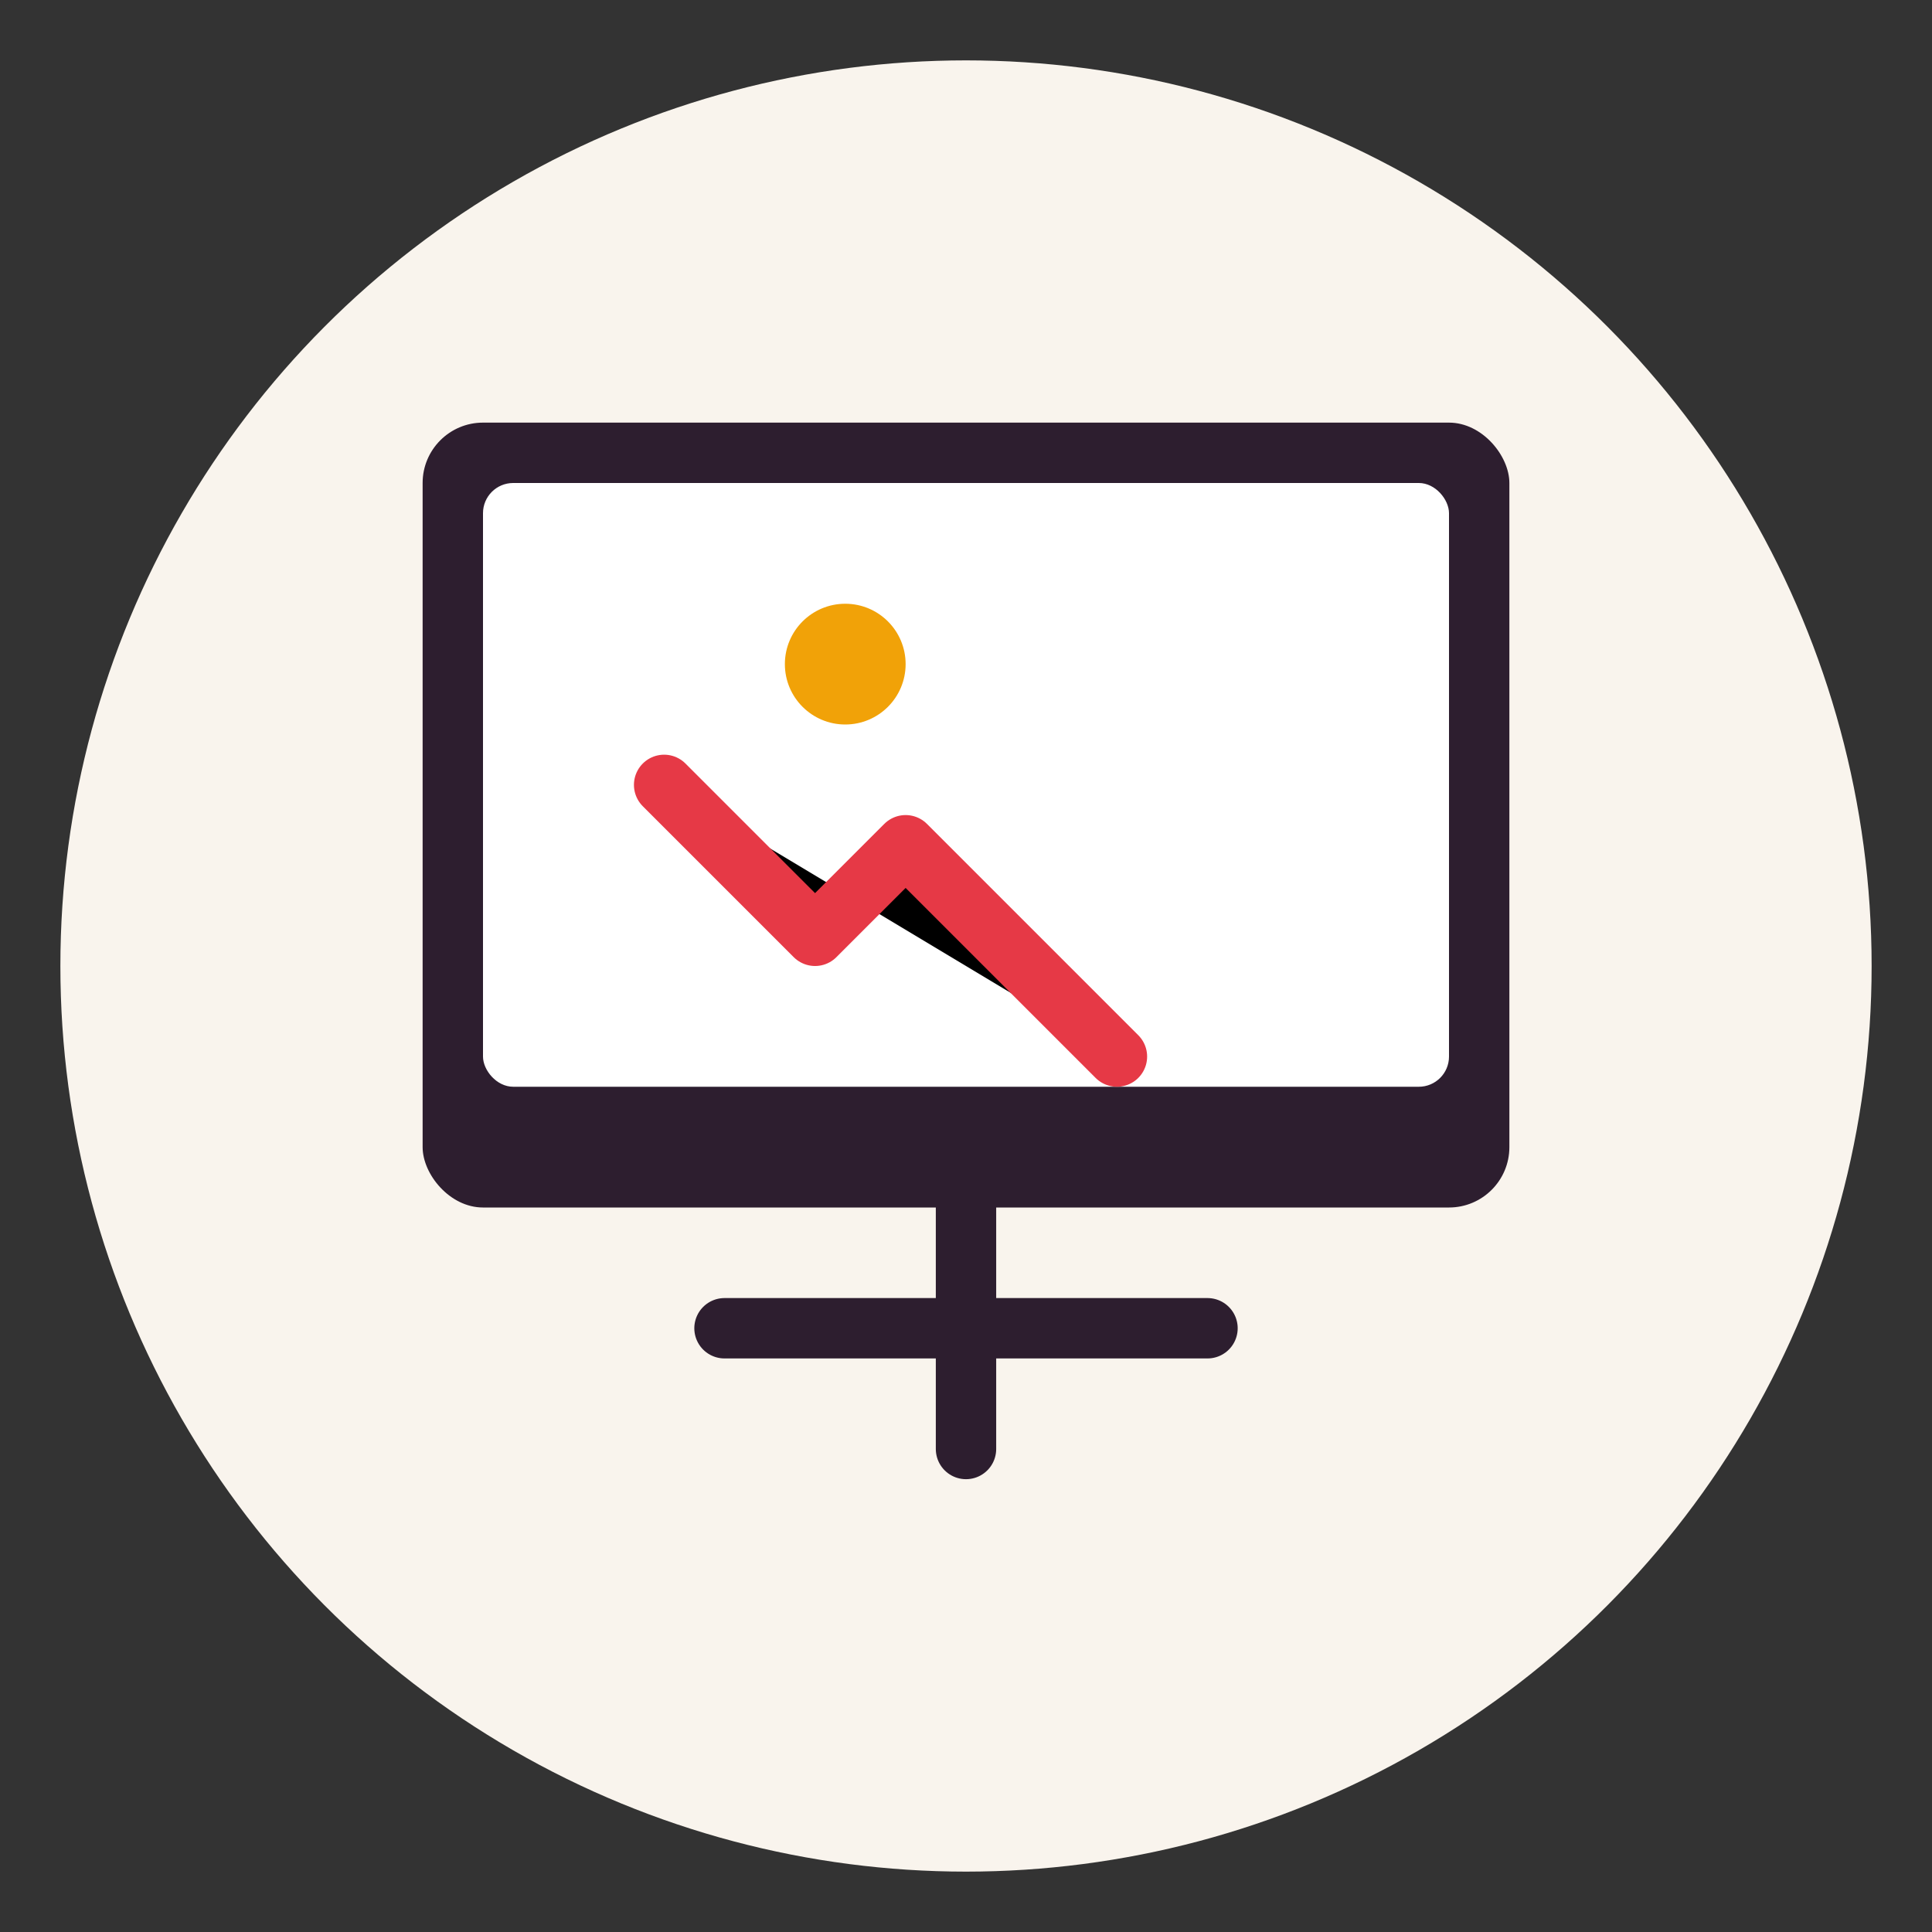
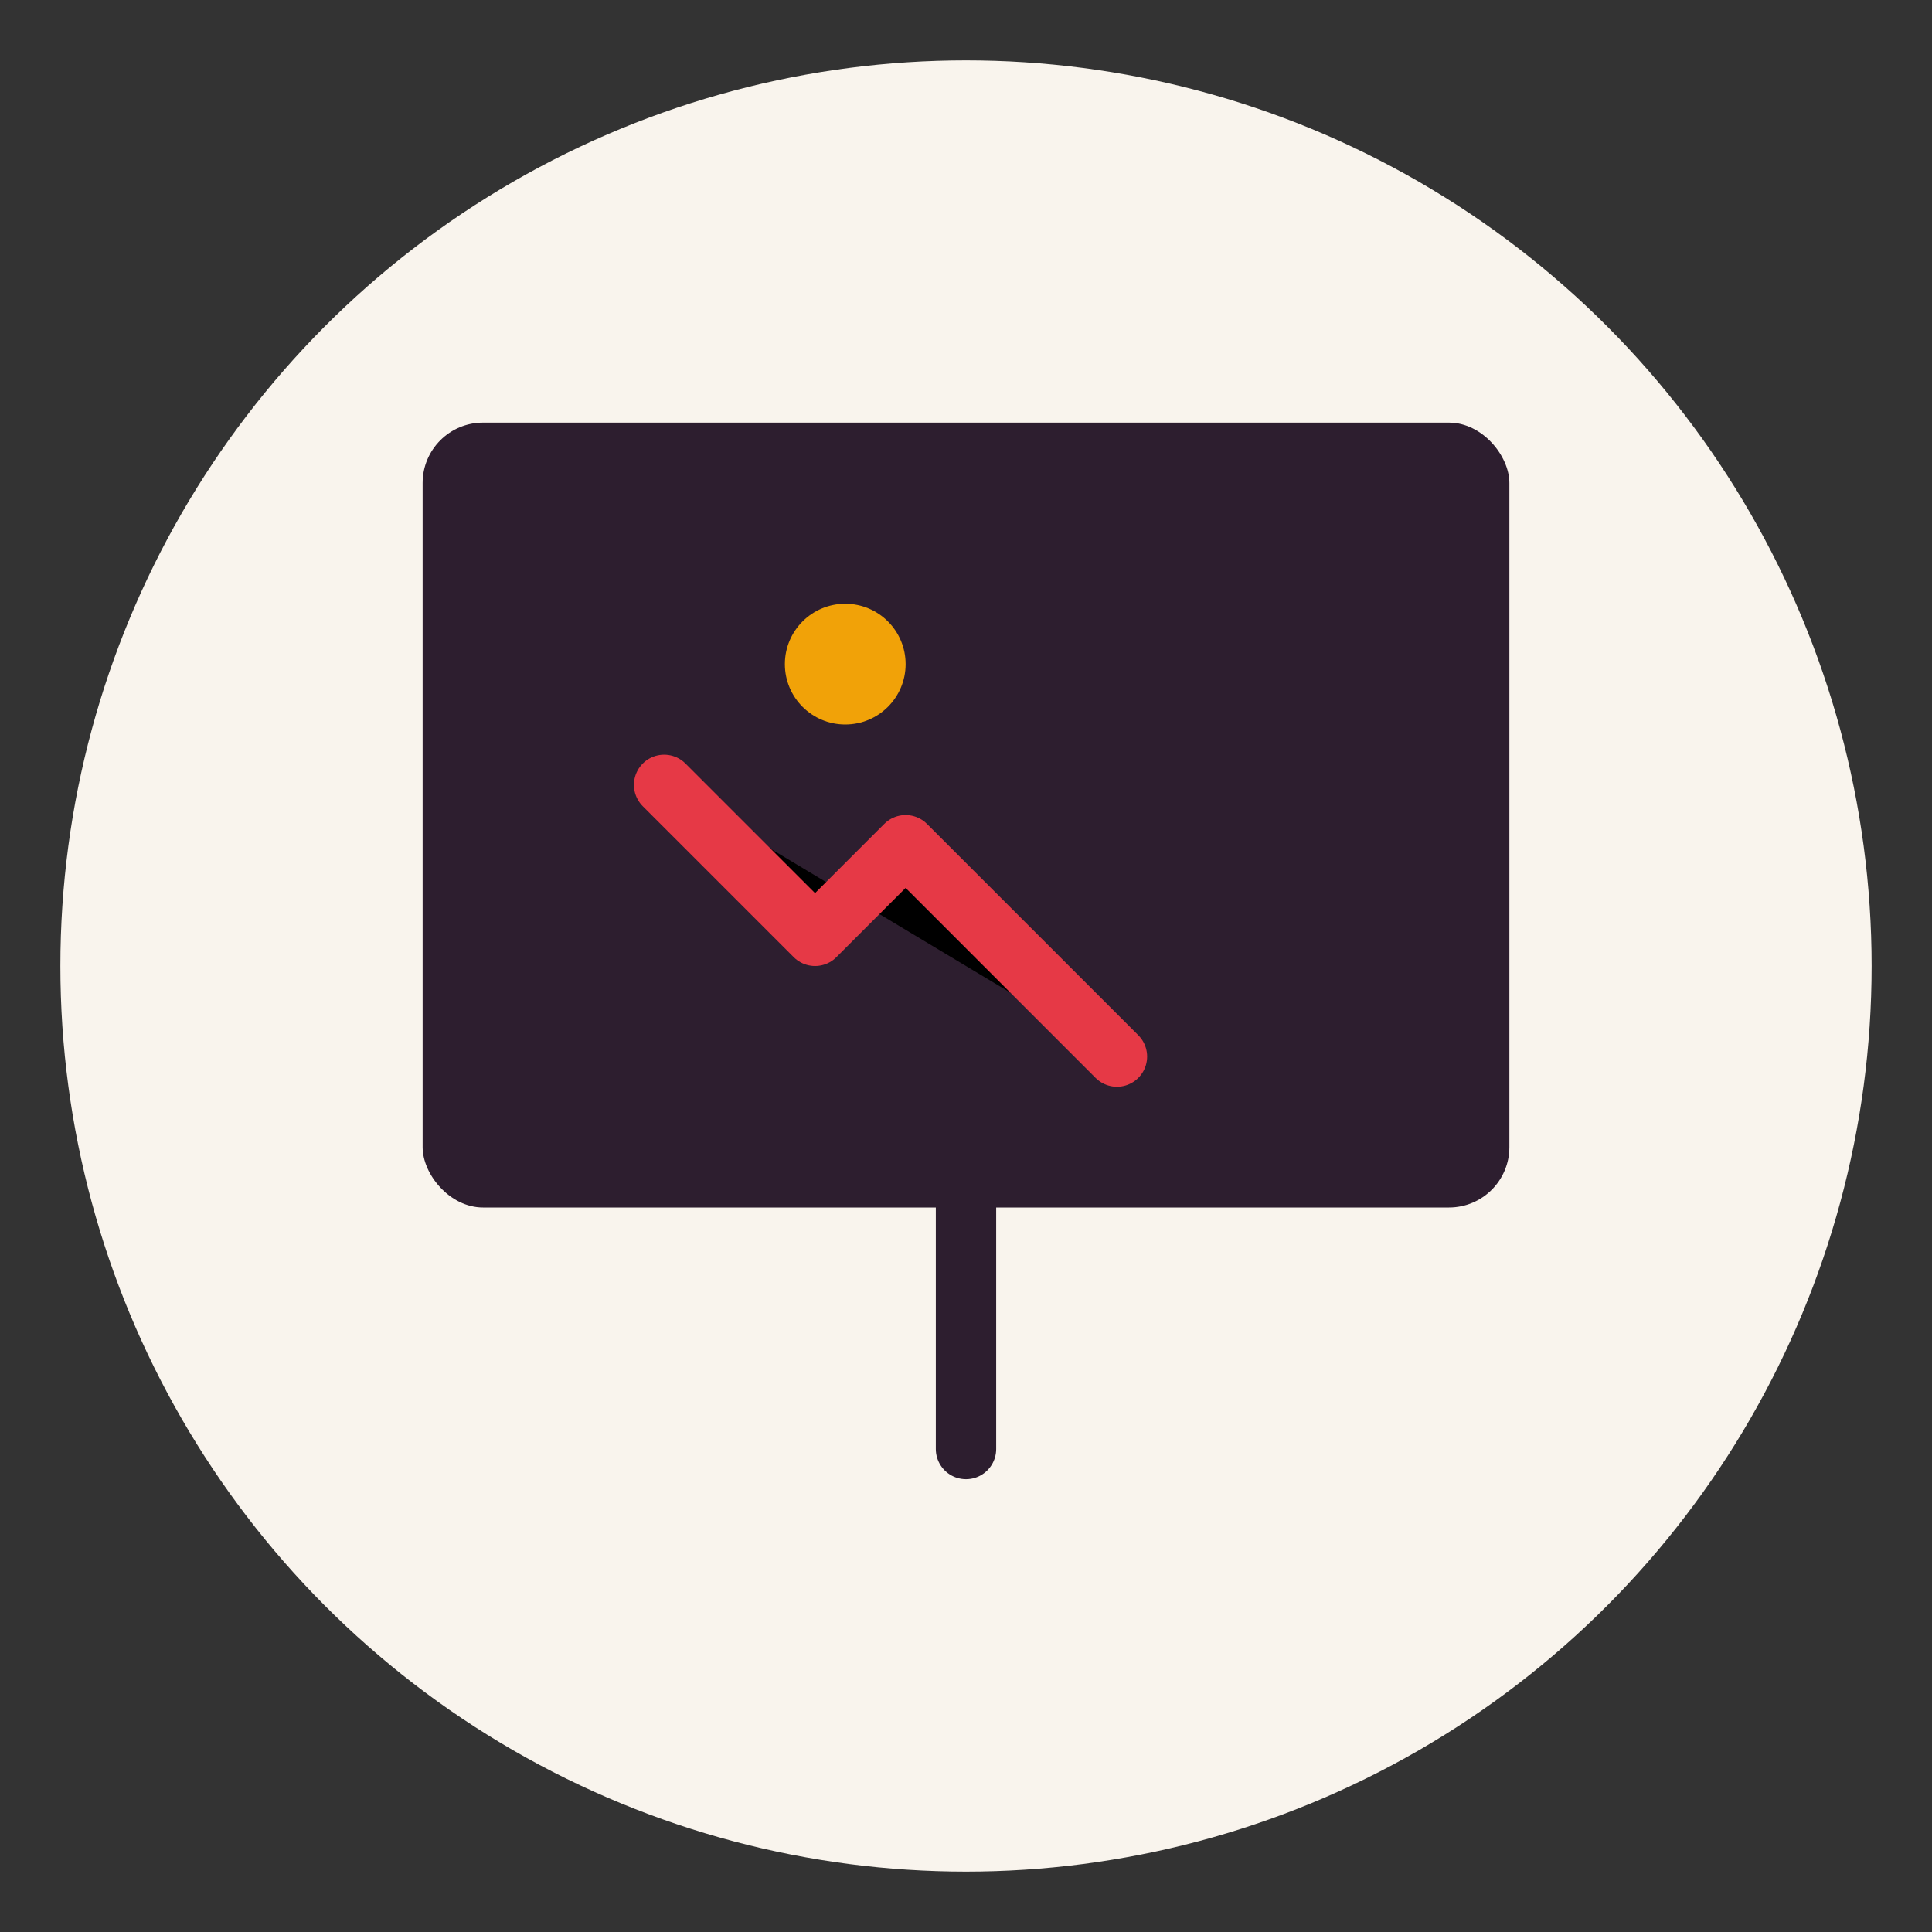
<svg xmlns="http://www.w3.org/2000/svg" viewBox="0 0 64 64">
  <rect x="0" y="0" width="64" height="64" fill="#333333" stroke="none" />
  <circle cx="32" cy="32" r="30" fill="#F9F4ED" />
  <rect x="14" y="14" width="36" height="26" rx="2" fill="#2D1E2F" />
-   <rect x="16" y="16" width="32" height="20" rx="1" fill="#FFFFFF" />
  <path d="M22 26l5 5 3-3 7 7" stroke="#E63946" stroke-width="2" stroke-linecap="round" stroke-linejoin="round" />
  <circle cx="28" cy="22" r="2" fill="#F1A208" />
-   <path d="M24 44h16M32 40v8" stroke="#2D1E2F" stroke-width="2" stroke-linecap="round" />
+   <path d="M24 44M32 40v8" stroke="#2D1E2F" stroke-width="2" stroke-linecap="round" />
</svg>